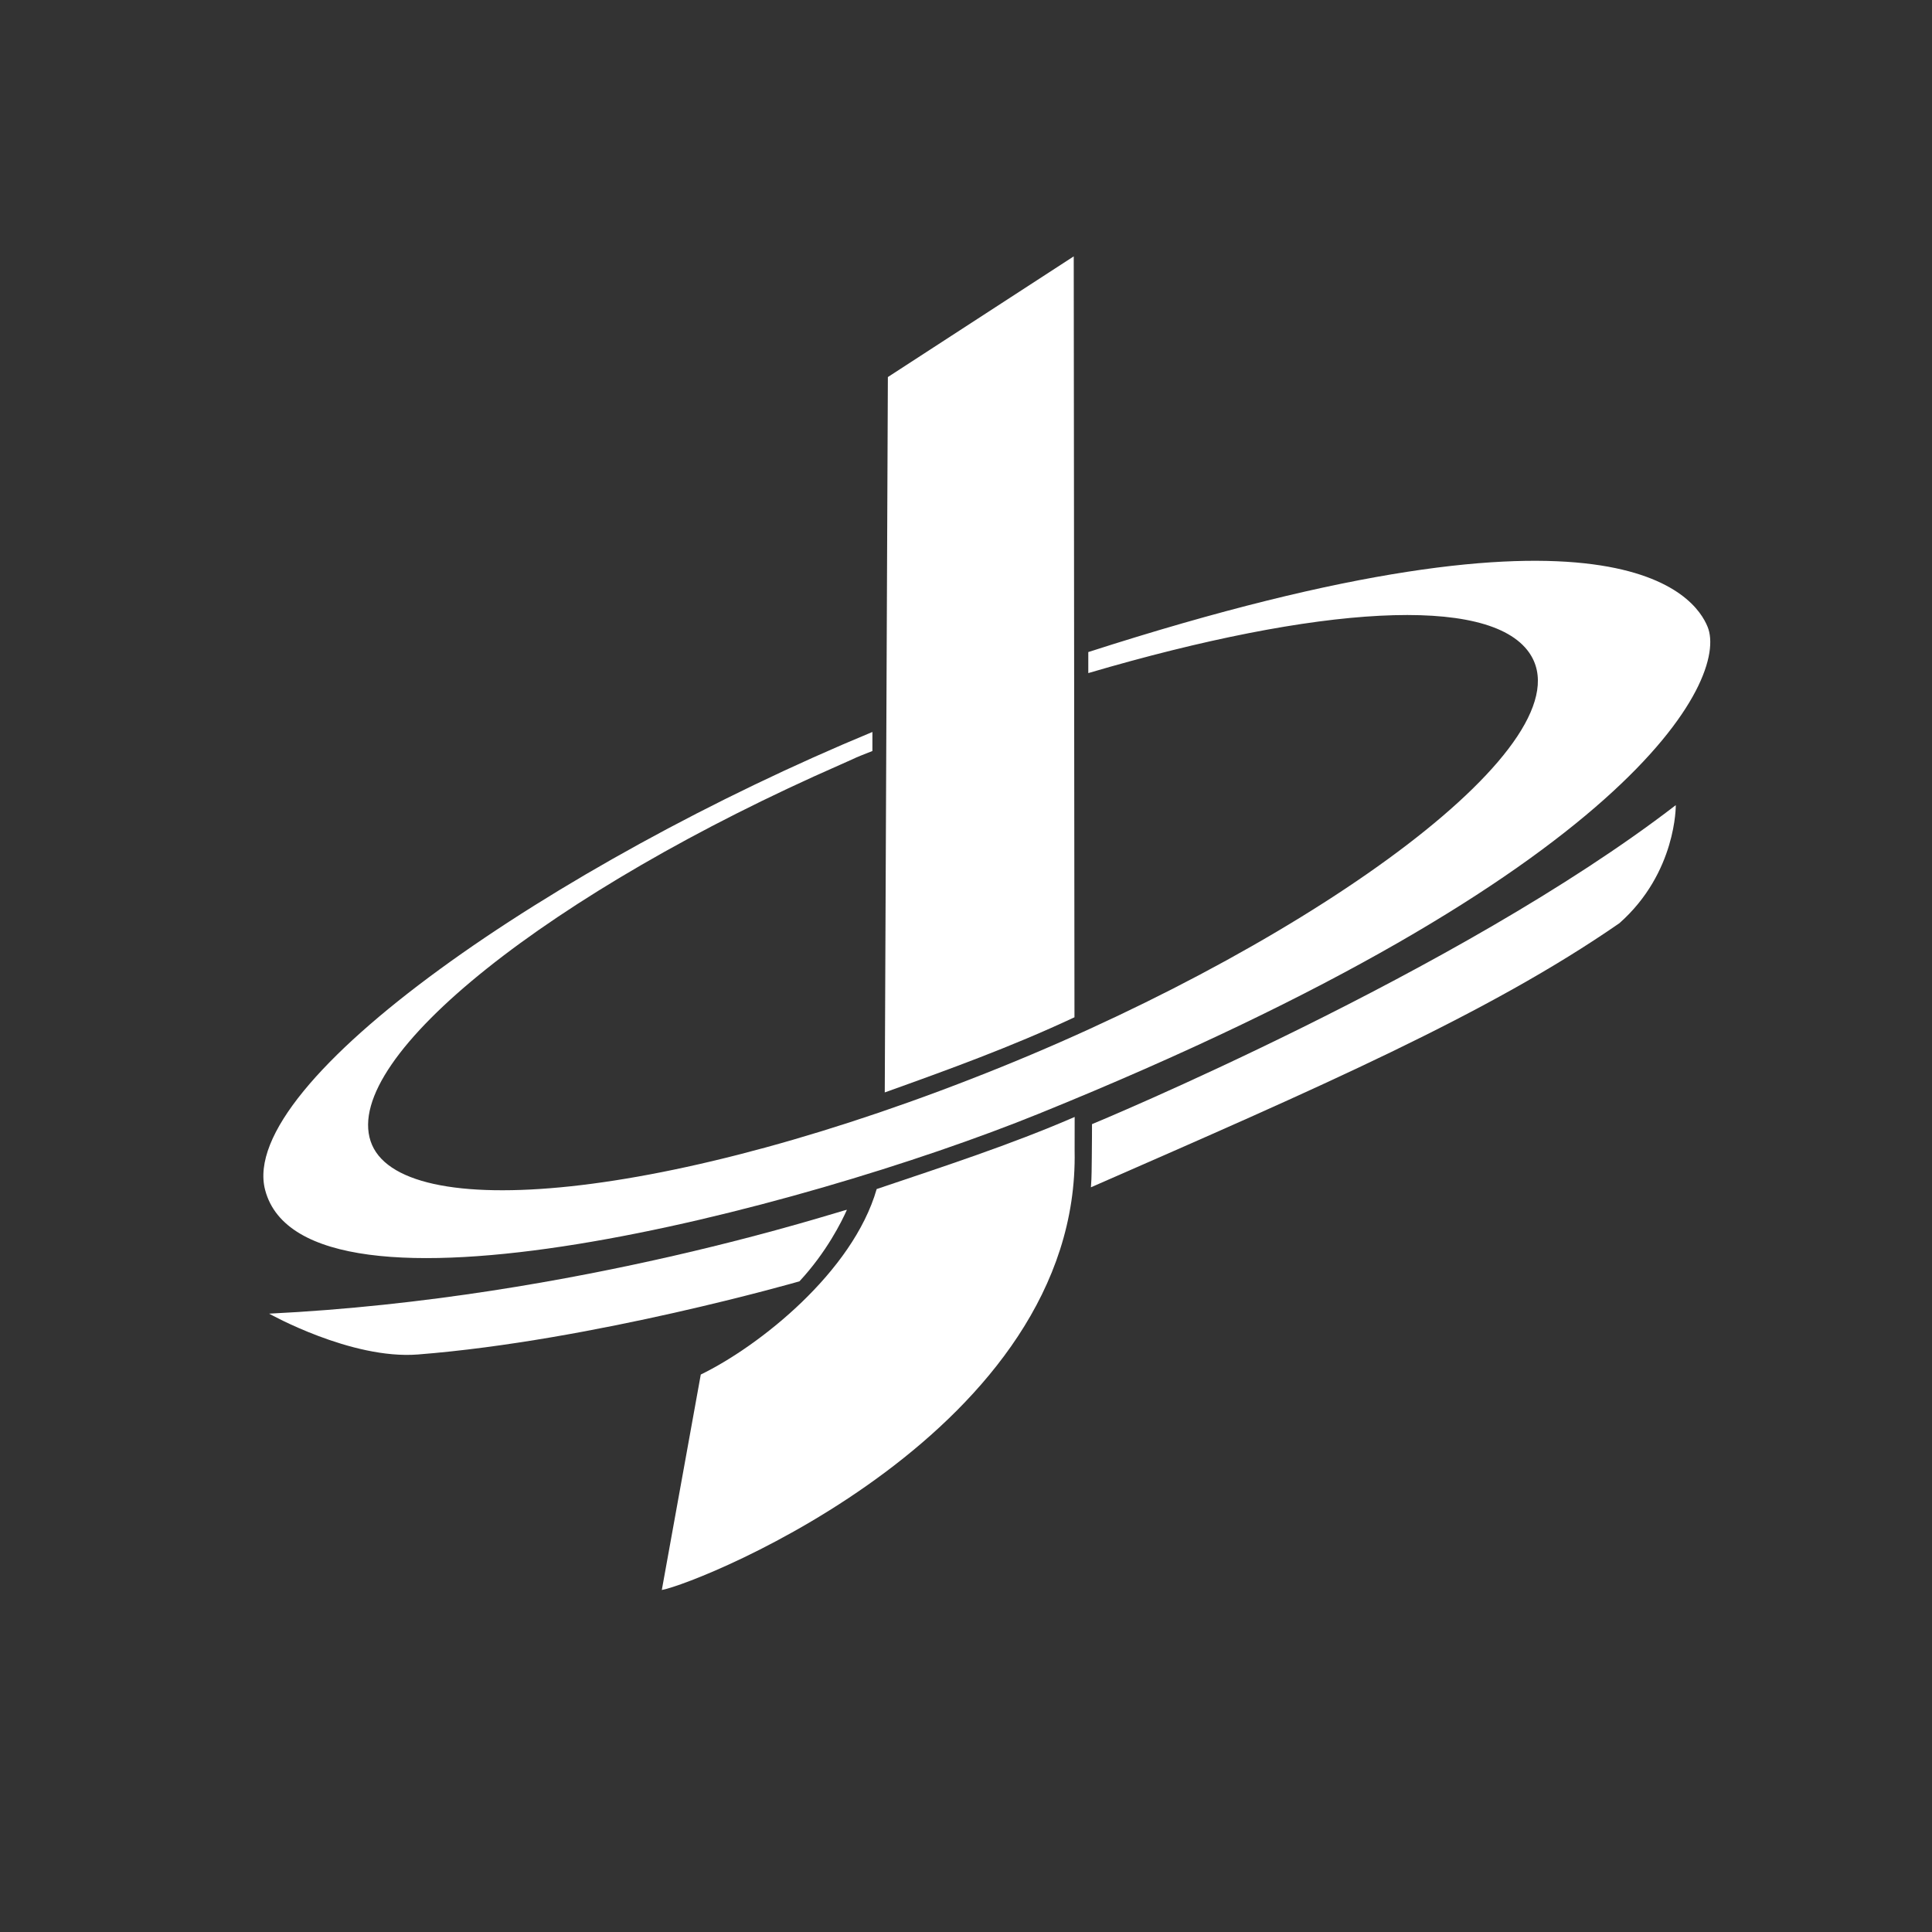
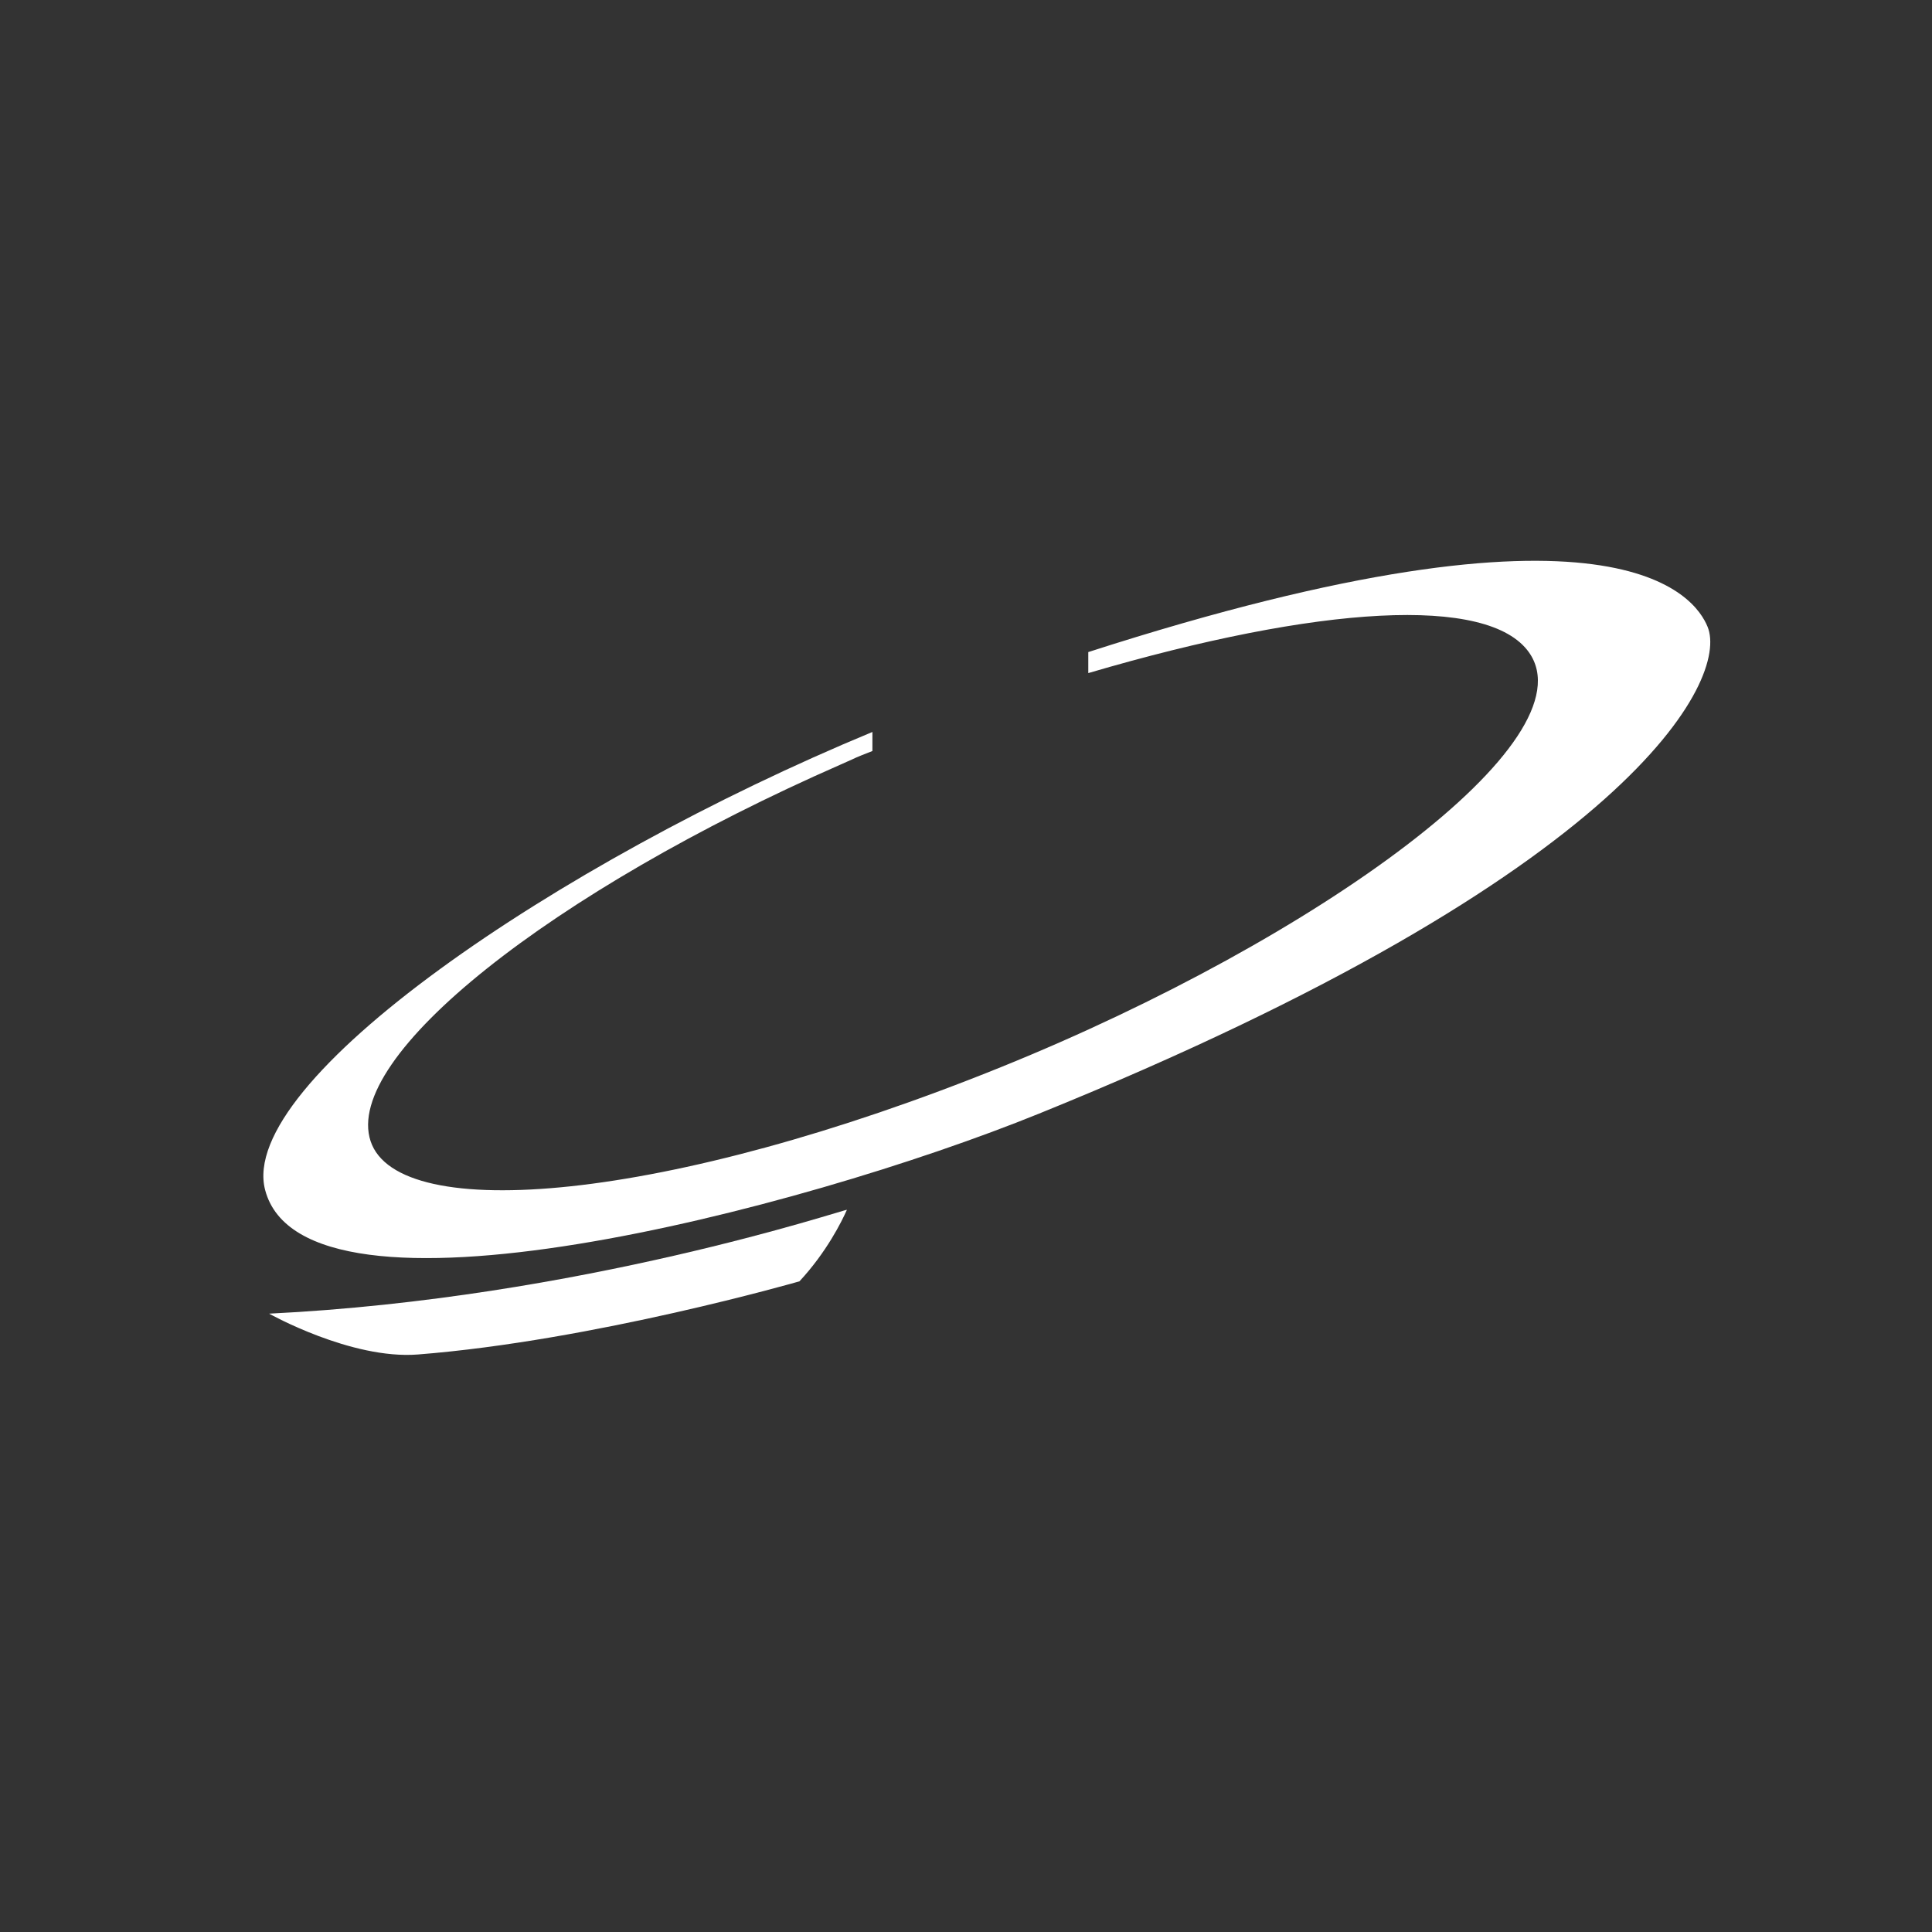
<svg xmlns="http://www.w3.org/2000/svg" width="100%" height="100%" viewBox="0 0 1080 1080" xml:space="preserve" style="fill-rule:evenodd;clip-rule:evenodd;stroke-linejoin:round;stroke-miterlimit:2;">
  <rect x="0" y="0" width="1080" height="1080" fill="#333333" stroke="none" />
  <g transform="matrix(1.122,0,0,1.122,78.242,-95.878)">
    <path d="M472.478,410.328C736.936,325.077 775.052,383.119 781.023,397.724C791.689,423.814 743.821,520.315 447.911,640.298C328.824,688.585 82.002,752.701 62.371,678.366C48.115,624.386 207.333,515.403 364.92,450.136L364.92,459.617C352.971,464.356 360.824,461.22 349.118,466.353C205.192,529.467 100.9,611.871 114.914,654.026C128.763,695.686 262.338,684.583 429.155,617.049C587.009,553.143 722.99,454.408 692.058,410.508C671.83,381.801 587.33,387.039 472.478,420.802L472.478,410.328Z" style="fill:white;" />
-     <path d="M465.687,641.944L465.668,658.789C468.373,797.971 279.718,873.925 259.997,877.623L279.41,770.277C308.325,756.246 355.141,719.29 367.049,677.864C399.914,666.774 433.824,655.77 465.687,641.944ZM371.075,629.724L372.623,273.309L465.227,213.18L465.593,592.285C434.13,607.034 402.634,618.414 371.075,629.724Z" style="fill:white;" />
    <path d="M64.35,739.945C219.77,732.33 351.754,687.64 352.213,688.213C349.628,694.045 342.077,709.301 328.575,723.837C328.575,723.837 225.884,753.445 138.443,760.289C105.183,762.892 64.35,739.945 64.35,739.945Z" style="fill:white;" />
-     <path d="M474.322,645.531C474.322,645.531 656.701,570.153 765.179,486.59C765.179,486.59 765.645,520.157 737.1,545.402C671.782,590.641 586.89,627.507 473.789,676.994C474.223,671.497 474.124,667.479 474.221,662.428C474.322,657.198 474.327,645.531 474.327,645.531L474.322,645.531Z" style="fill:white;" />
  </g>
</svg>